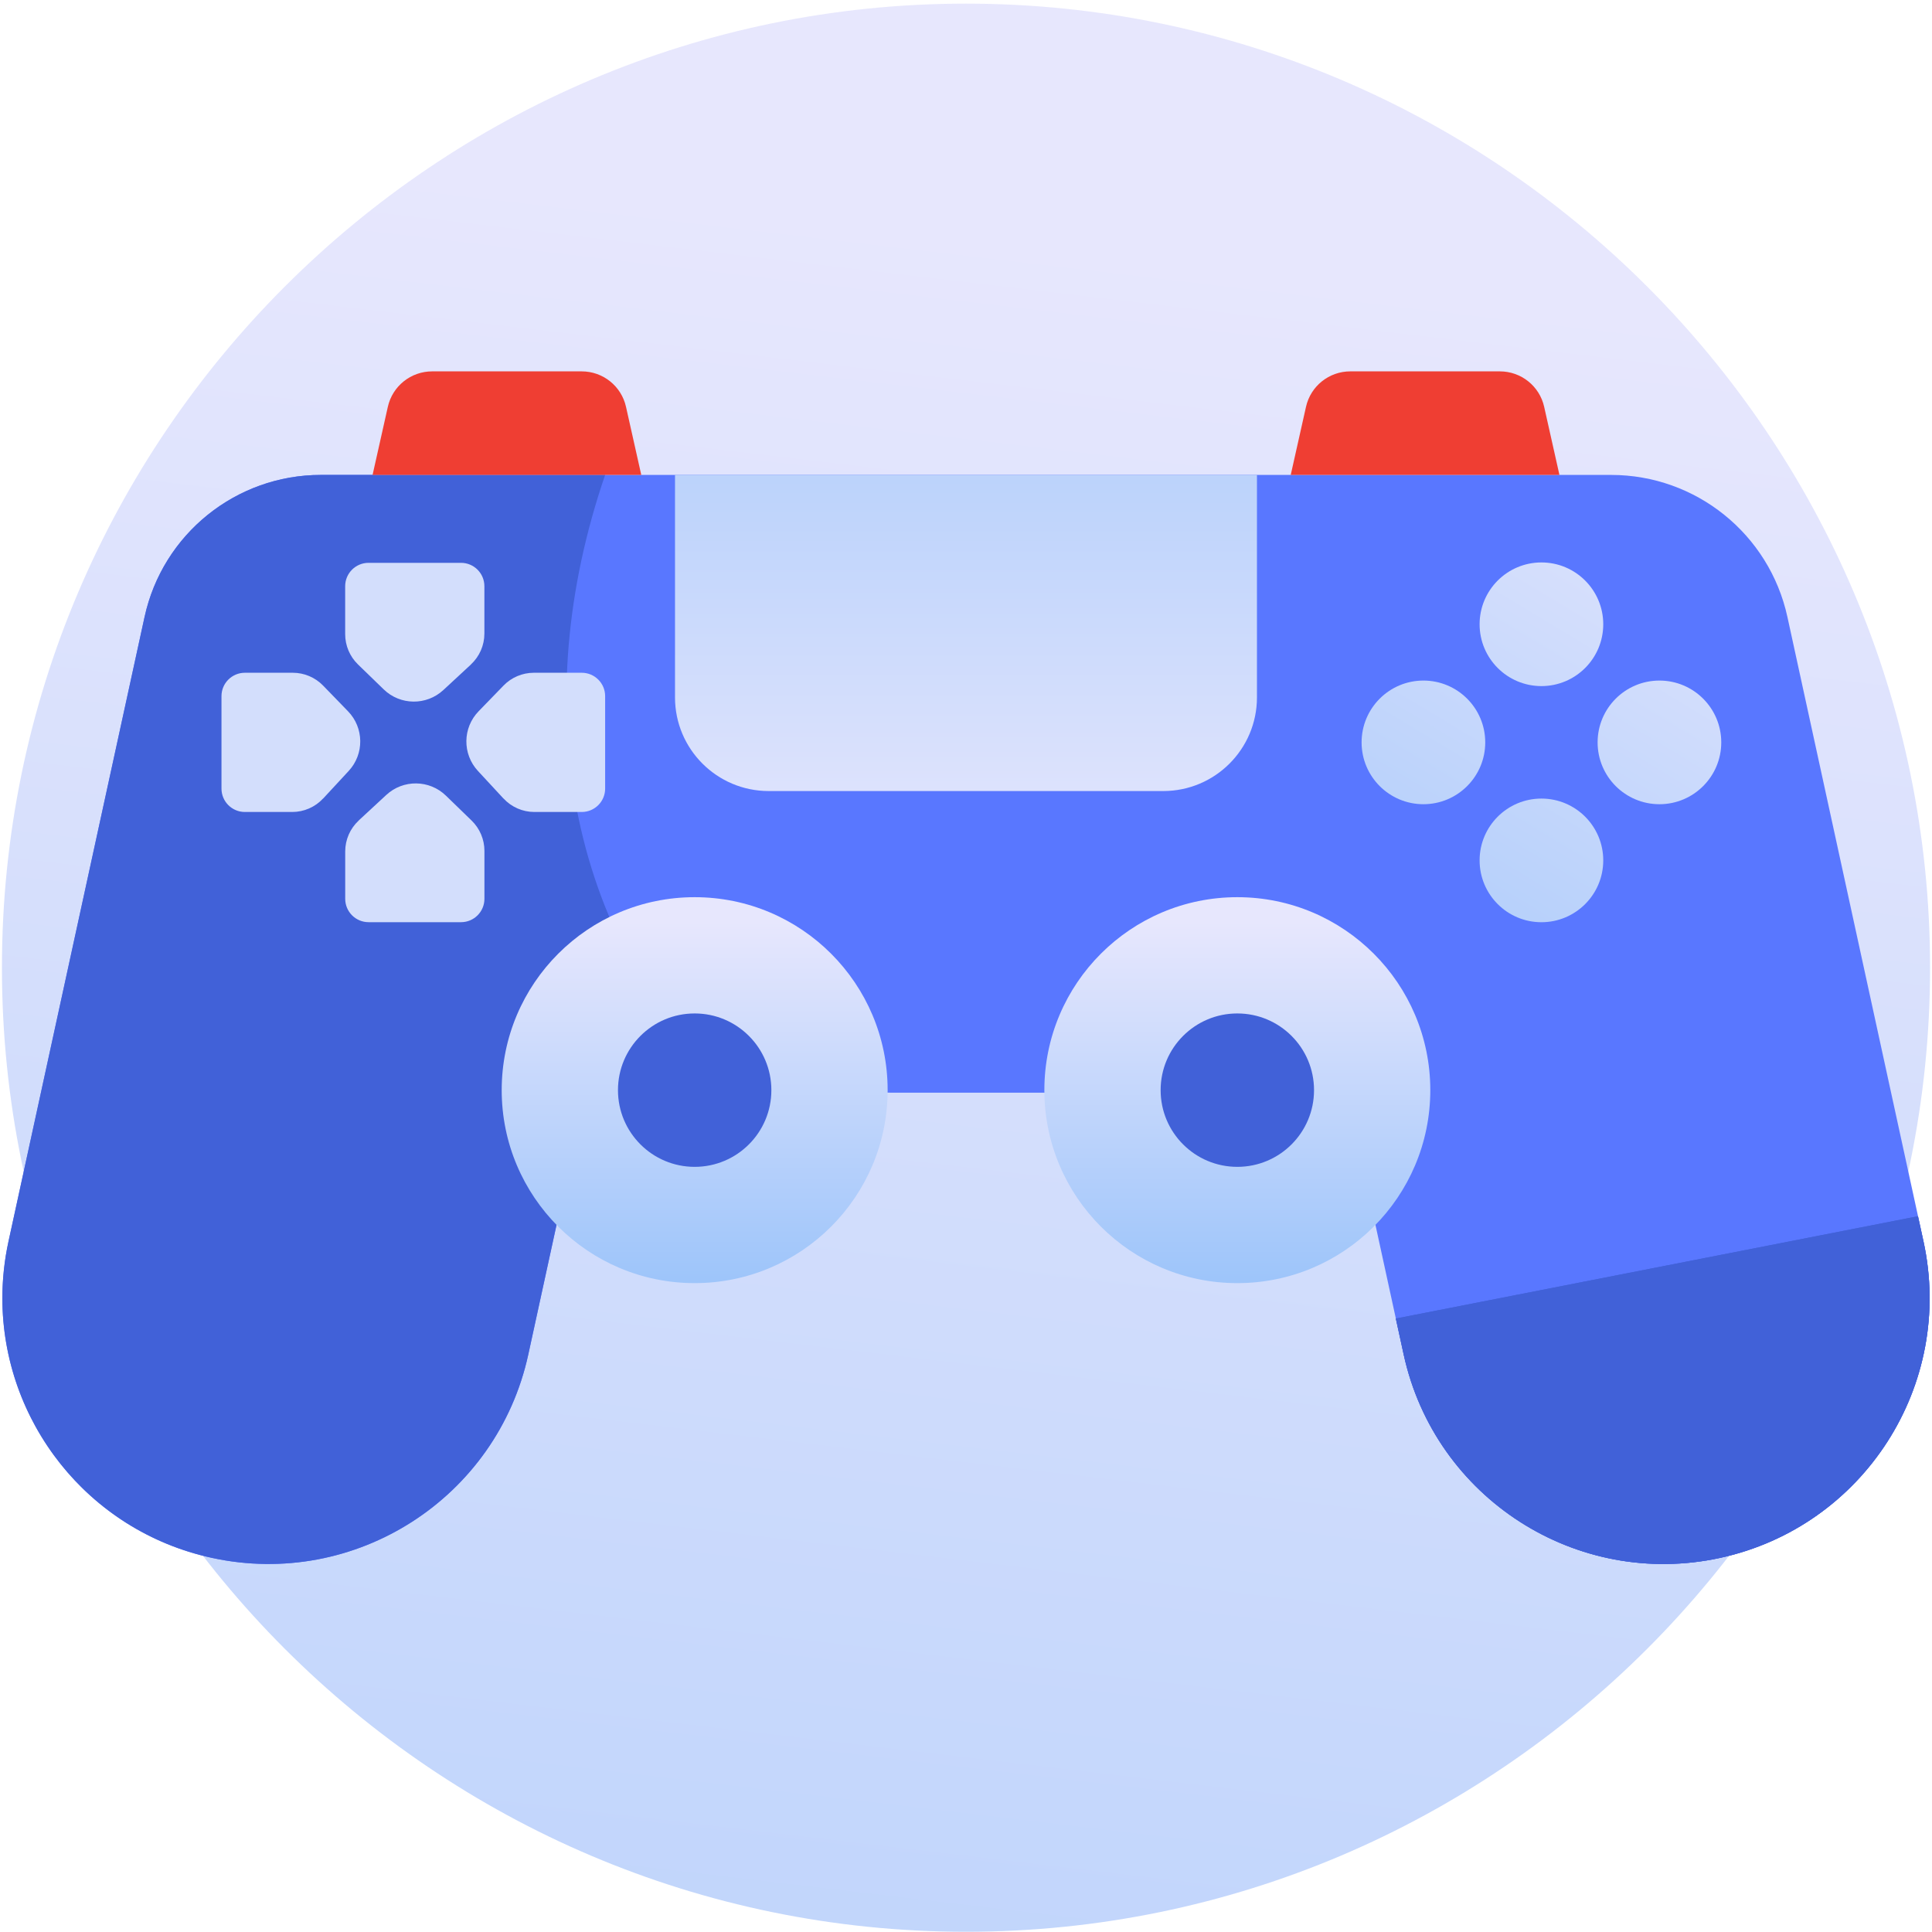
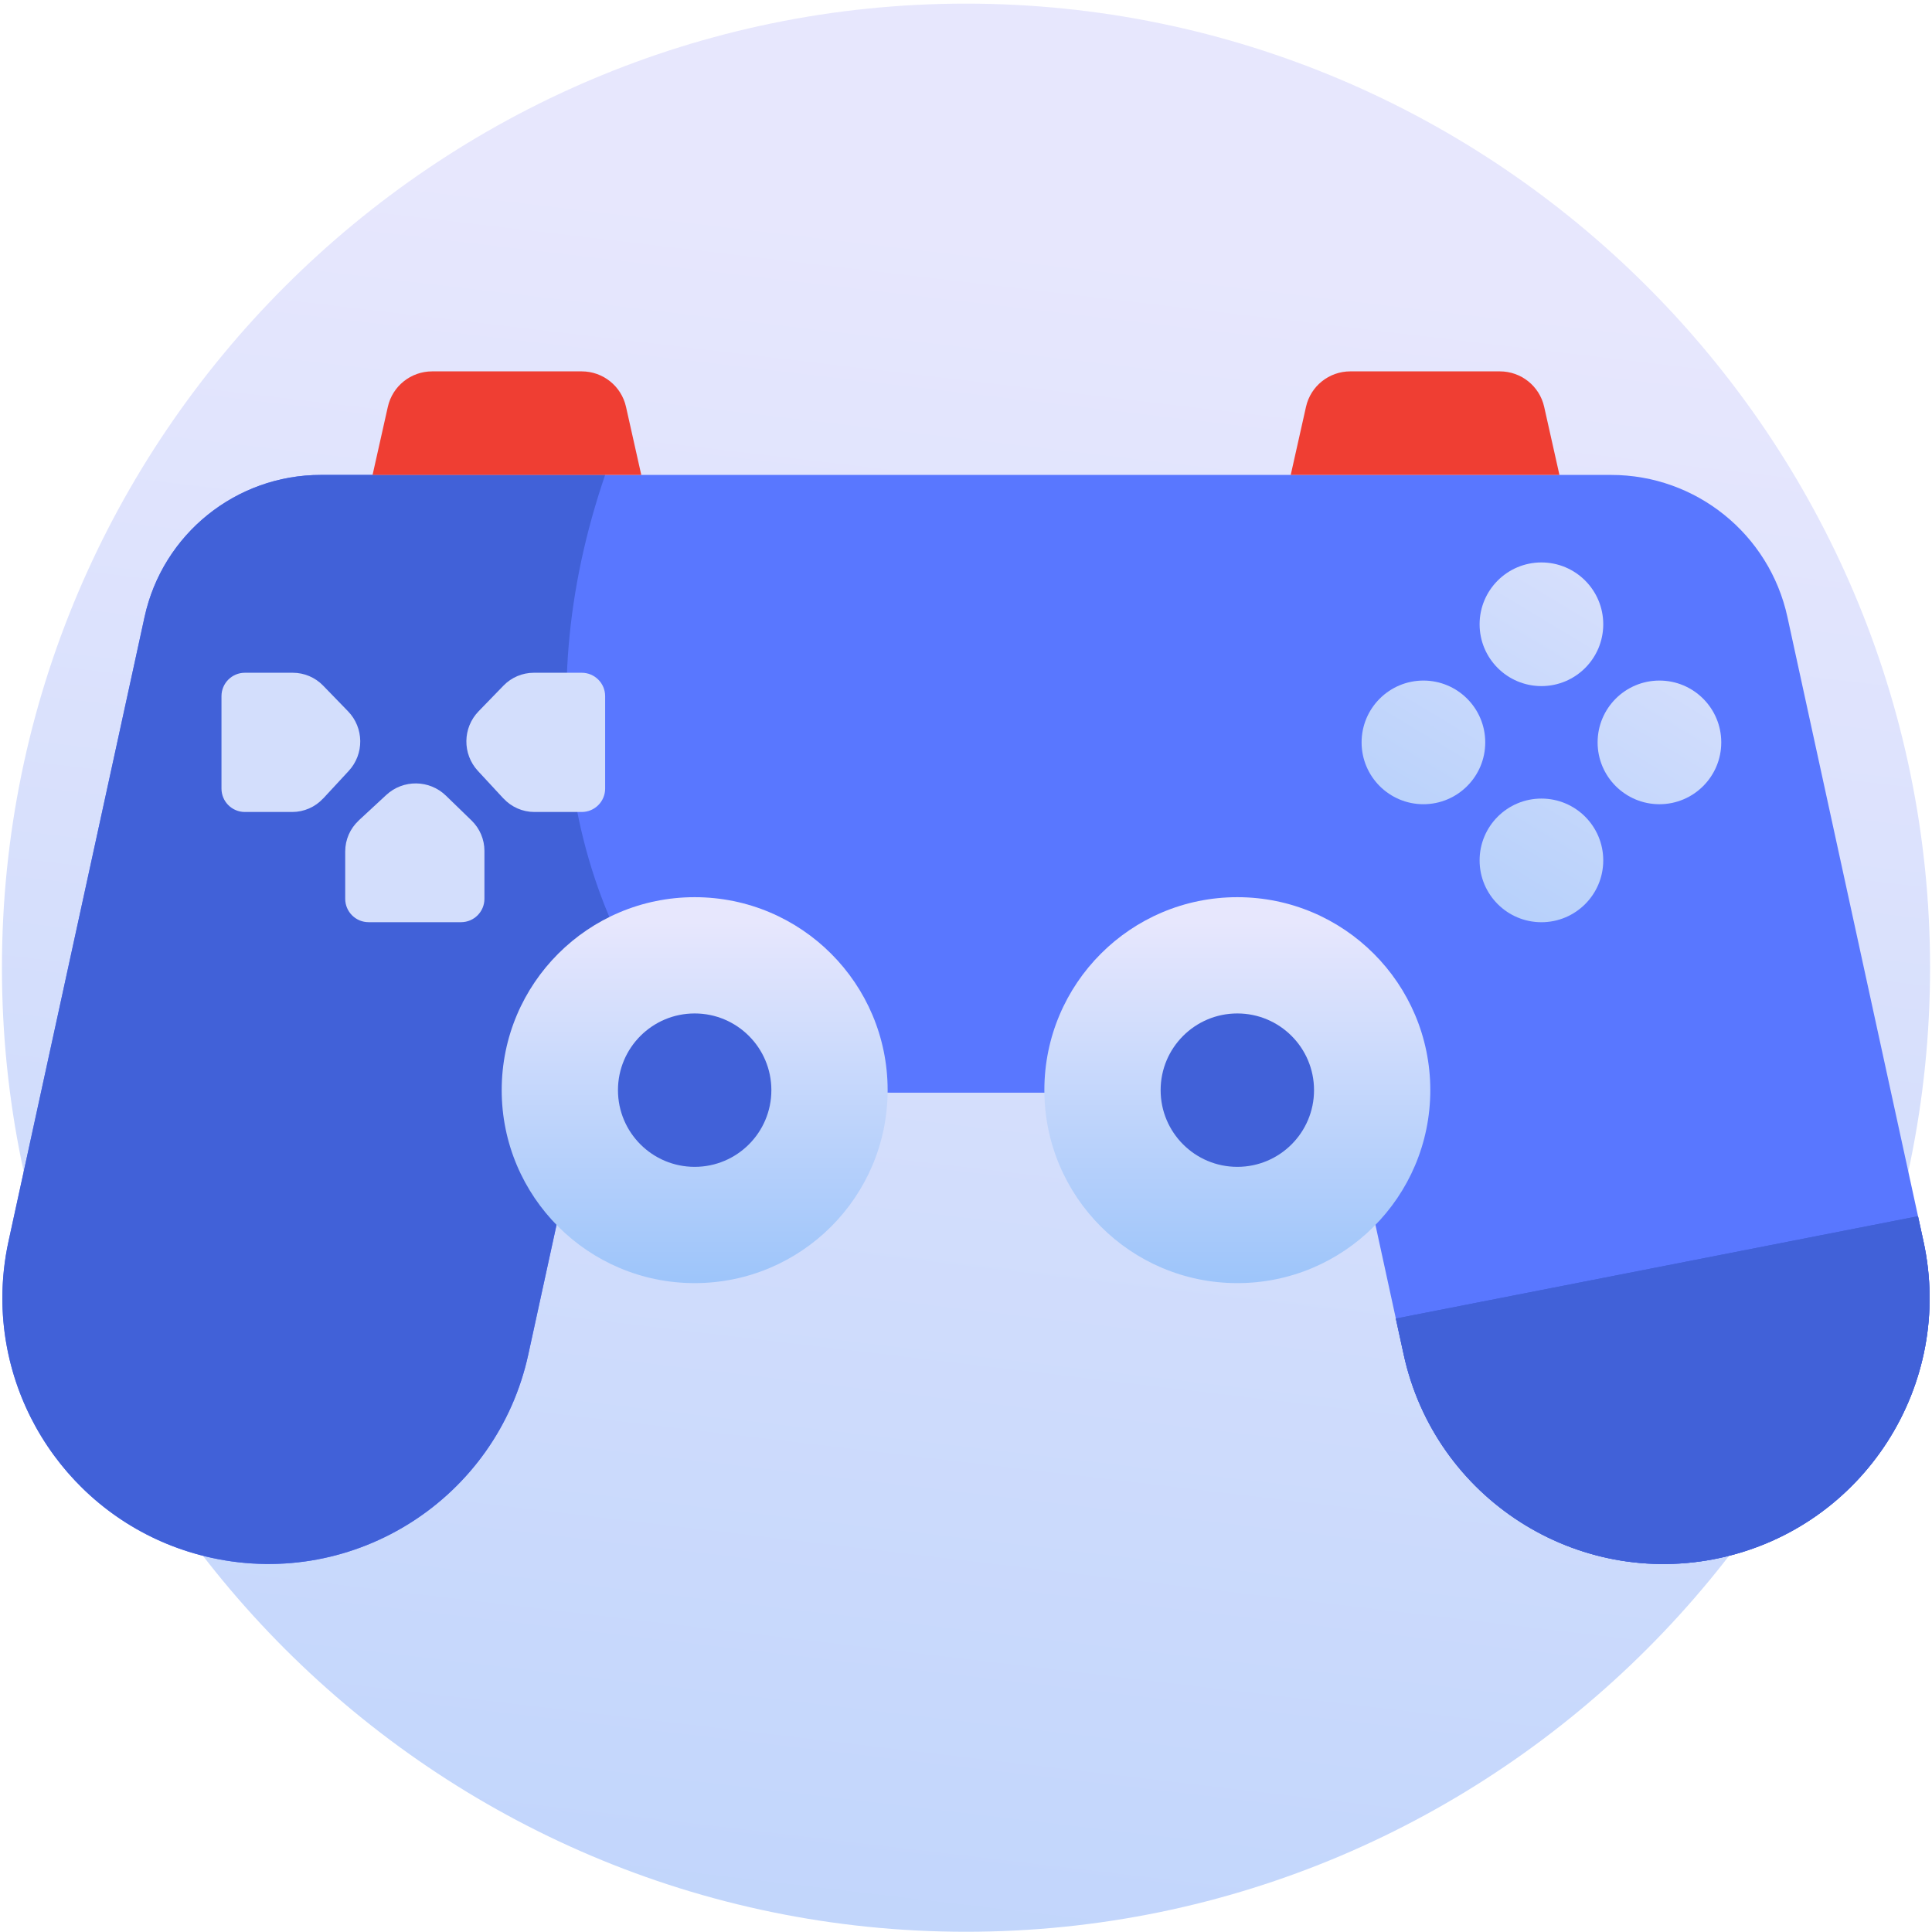
<svg xmlns="http://www.w3.org/2000/svg" xmlns:xlink="http://www.w3.org/1999/xlink" id="a" viewBox="0 0 500 500">
  <defs>
    <style>.j{fill:url(#c);}.k{fill:#ef3e33;}.l{fill:#d3defc;}.m{fill:url(#f);}.n{fill:url(#g);}.o{fill:url(#b);}.p{fill:url(#i);}.q{fill:url(#h);}.r{fill:url(#d);}.s{fill:url(#e);}.t{fill:#5977ff;}.u{fill:#4161d8;}</style>
    <linearGradient id="b" x1="272.18" y1="62.9" x2="171.23" y2="916.33" gradientTransform="matrix(1, 0, 0, 1, 0, 0)" gradientUnits="userSpaceOnUse">
      <stop offset="0" stop-color="#e7e7fd" />
      <stop offset="1" stop-color="#9ec5fa" />
    </linearGradient>
    <linearGradient id="c" x1="431.64" y1="107.3" x2="327.81" y2="279.47" xlink:href="#b" />
    <linearGradient id="d" x1="458.67" y1="123.6" x2="354.84" y2="295.77" xlink:href="#b" />
    <linearGradient id="e" x1="467.56" y1="128.96" x2="363.73" y2="301.13" xlink:href="#b" />
    <linearGradient id="f" x1="422.76" y1="101.95" x2="318.94" y2="274.12" xlink:href="#b" />
    <linearGradient id="g" x1="250" y1="230.68" x2="250" y2="49.47" xlink:href="#b" />
    <linearGradient id="h" x1="320.22" y1="238.5" x2="320.22" y2="330.86" xlink:href="#b" />
    <linearGradient id="i" x1="179.78" y1="238.5" x2="179.78" y2="330.86" xlink:href="#b" />
  </defs>
  <path class="o" d="M250,499.94c137.42,0,249.5-112.08,249.5-249.5S387.42,.94,250,.94,.5,113.02,.5,250.44s112.08,249.5,249.5,249.5Z" />
  <g>
    <path class="t" d="M445.19,403.17h0c-37.14,8.09-73.82-15.46-81.91-52.6l-14.77-67.79H151.49l-14.77,67.79c-8.09,37.14-44.77,60.69-81.91,52.6h0c-37.14-8.09-60.69-44.77-52.6-81.91L37.42,159.66c4.67-21.45,23.66-36.75,45.62-36.75H416.96c21.95,0,40.94,15.3,45.62,36.75l35.22,161.6c8.09,37.14-15.46,73.82-52.6,81.91Z" />
    <path class="u" d="M189.12,282.78h-37.64l-14.77,67.79c-8.1,37.14-44.77,60.69-81.91,52.6C22.59,396.15,.61,367.65,.61,335.98c0-4.86,.51-9.79,1.59-14.73L37.41,159.66c4.68-21.45,23.67-36.75,45.62-36.75h73.58c-20.23,58.99-9.97,119.09,32.12,159.21,.19,.18,.27,.44,.39,.66Z" />
-     <path class="l" d="M121.88,171.97l-7.14,6.61c-4.38,4.06-11.17,3.98-15.45-.18l-6.65-6.45c-2.11-2.05-3.31-4.88-3.31-7.82v-12.42c0-3.34,2.71-6.05,6.05-6.05h23.93c3.34,0,6.05,2.71,6.05,6.05v12.26c0,3.04-1.27,5.94-3.5,8Z" />
    <path class="l" d="M92.82,212.35l7.14-6.61c4.38-4.06,11.17-3.98,15.45,.18l6.65,6.45c2.11,2.05,3.31,4.88,3.31,7.82v12.42c0,3.34-2.71,6.05-6.05,6.05h-23.93c-3.34,0-6.05-2.71-6.05-6.05v-12.26c0-3.04,1.27-5.94,3.5-8Z" />
    <path class="l" d="M130.3,206.66l-6.61-7.14c-4.06-4.38-3.98-11.17,.18-15.45l6.45-6.65c2.05-2.11,4.88-3.31,7.82-3.31h12.42c3.34,0,6.05,2.71,6.05,6.05v23.93c0,3.34-2.71,6.05-6.05,6.05h-12.26c-3.04,0-5.94-1.27-8-3.5Z" />
    <path class="l" d="M83.63,206.66l6.61-7.14c4.06-4.38,3.98-11.17-.18-15.45l-6.45-6.65c-2.05-2.11-4.88-3.31-7.82-3.31h-12.42c-3.34,0-6.05,2.71-6.05,6.05v23.93c0,3.34,2.71,6.05,6.05,6.05h12.26c3.04,0,5.94-1.27,8-3.5Z" />
    <circle class="j" cx="398.92" cy="161.56" r="16" />
    <circle class="r" cx="398.92" cy="222.67" r="16" />
    <circle class="s" cx="429.46" cy="192.13" r="16" />
    <circle class="m" cx="368.38" cy="192.13" r="16" />
-     <path class="n" d="M174.69,122.92h150.61v57.56c0,13.38-10.86,24.24-24.24,24.24h-102.13c-13.38,0-24.24-10.86-24.24-24.24v-57.56h0Z" />
    <circle class="q" cx="320.22" cy="282.13" r="49.94" />
    <circle class="p" cx="179.78" cy="282.13" r="49.94" />
    <path class="u" d="M445.19,403.18c-37.14,8.09-73.81-15.46-81.91-52.6l-2.04-9.34,135.13-26.48,1.42,6.5c8.1,37.15-15.45,73.82-52.6,81.92Z" />
    <path class="u" d="M445.19,403.18c-37.14,8.09-73.81-15.46-81.91-52.6l-2.04-9.34,135.13-26.48,1.42,6.5c8.1,37.15-15.45,73.82-52.6,81.92Z" />
    <circle class="u" cx="320.22" cy="282.13" r="19.85" />
    <circle class="u" cx="179.78" cy="282.13" r="19.85" />
    <g>
      <path class="k" d="M96.42,122.91l3.95-17.62c1.2-5.37,5.97-9.18,11.47-9.18h38.7c5.5,0,10.27,3.81,11.47,9.18l3.95,17.62" />
      <path class="k" d="M334.04,122.91l3.95-17.62c1.2-5.37,5.97-9.18,11.47-9.18h38.7c5.5,0,10.27,3.81,11.47,9.18l3.95,17.62" />
    </g>
  </g>
</svg>